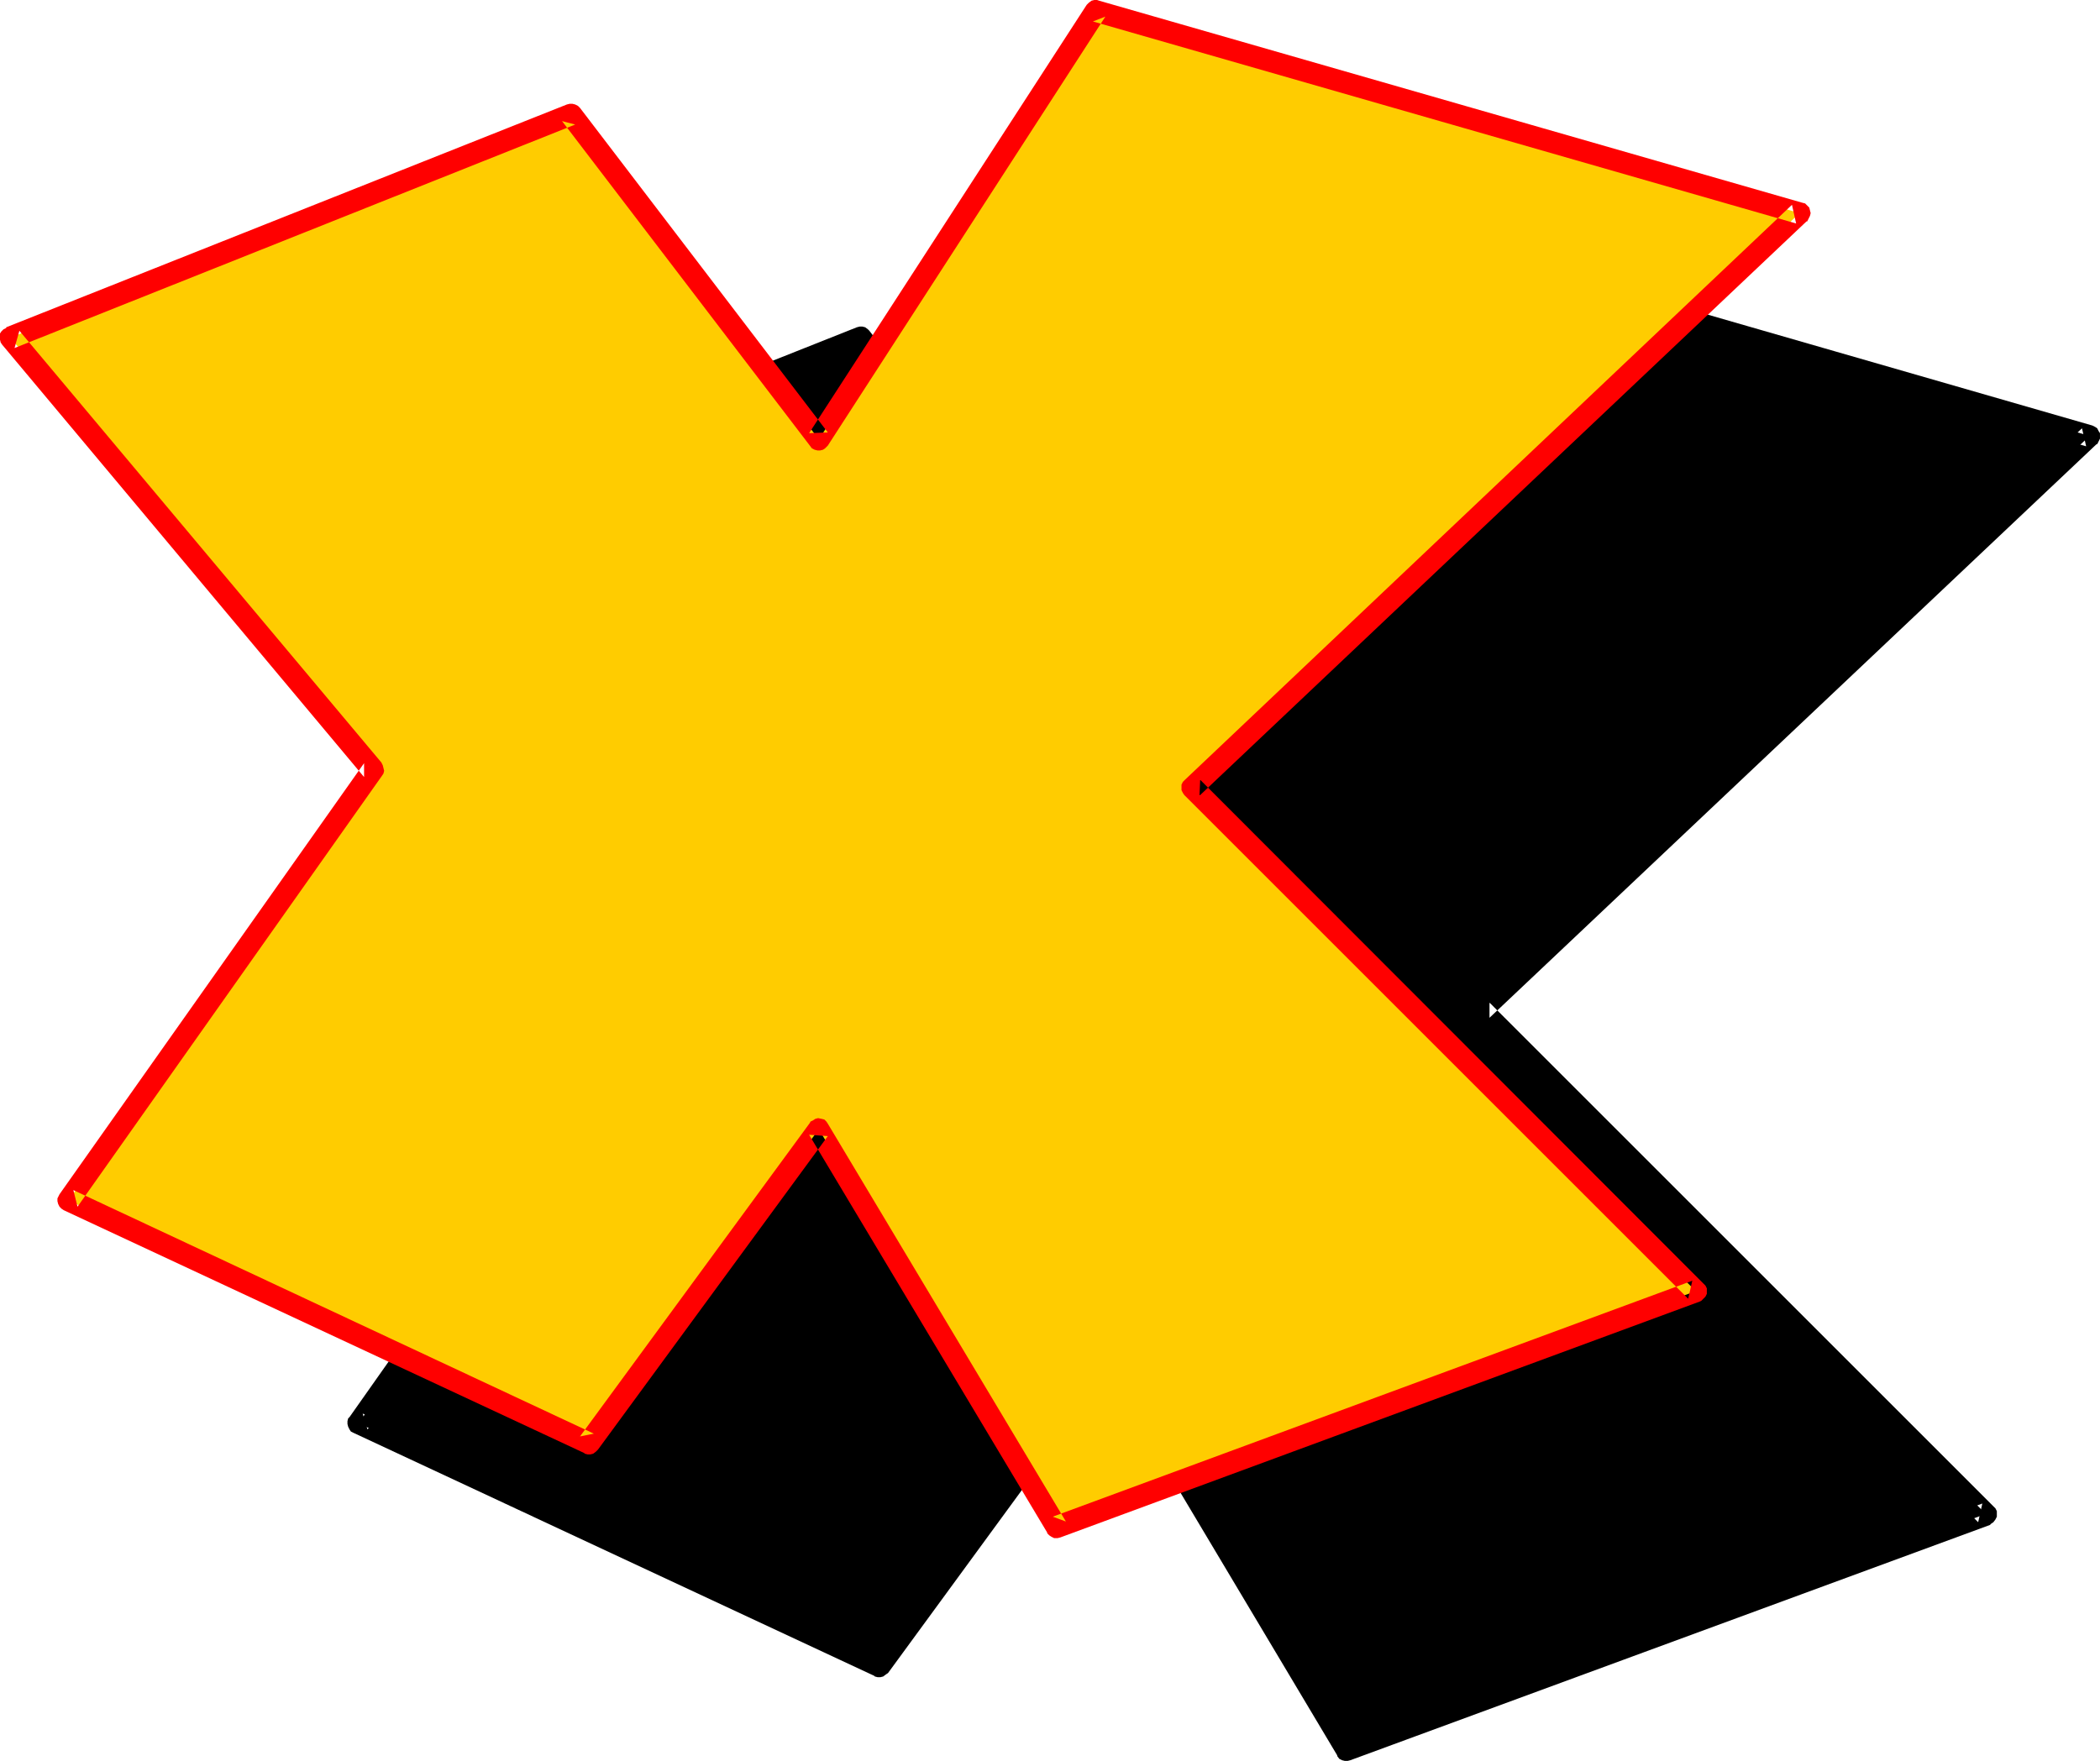
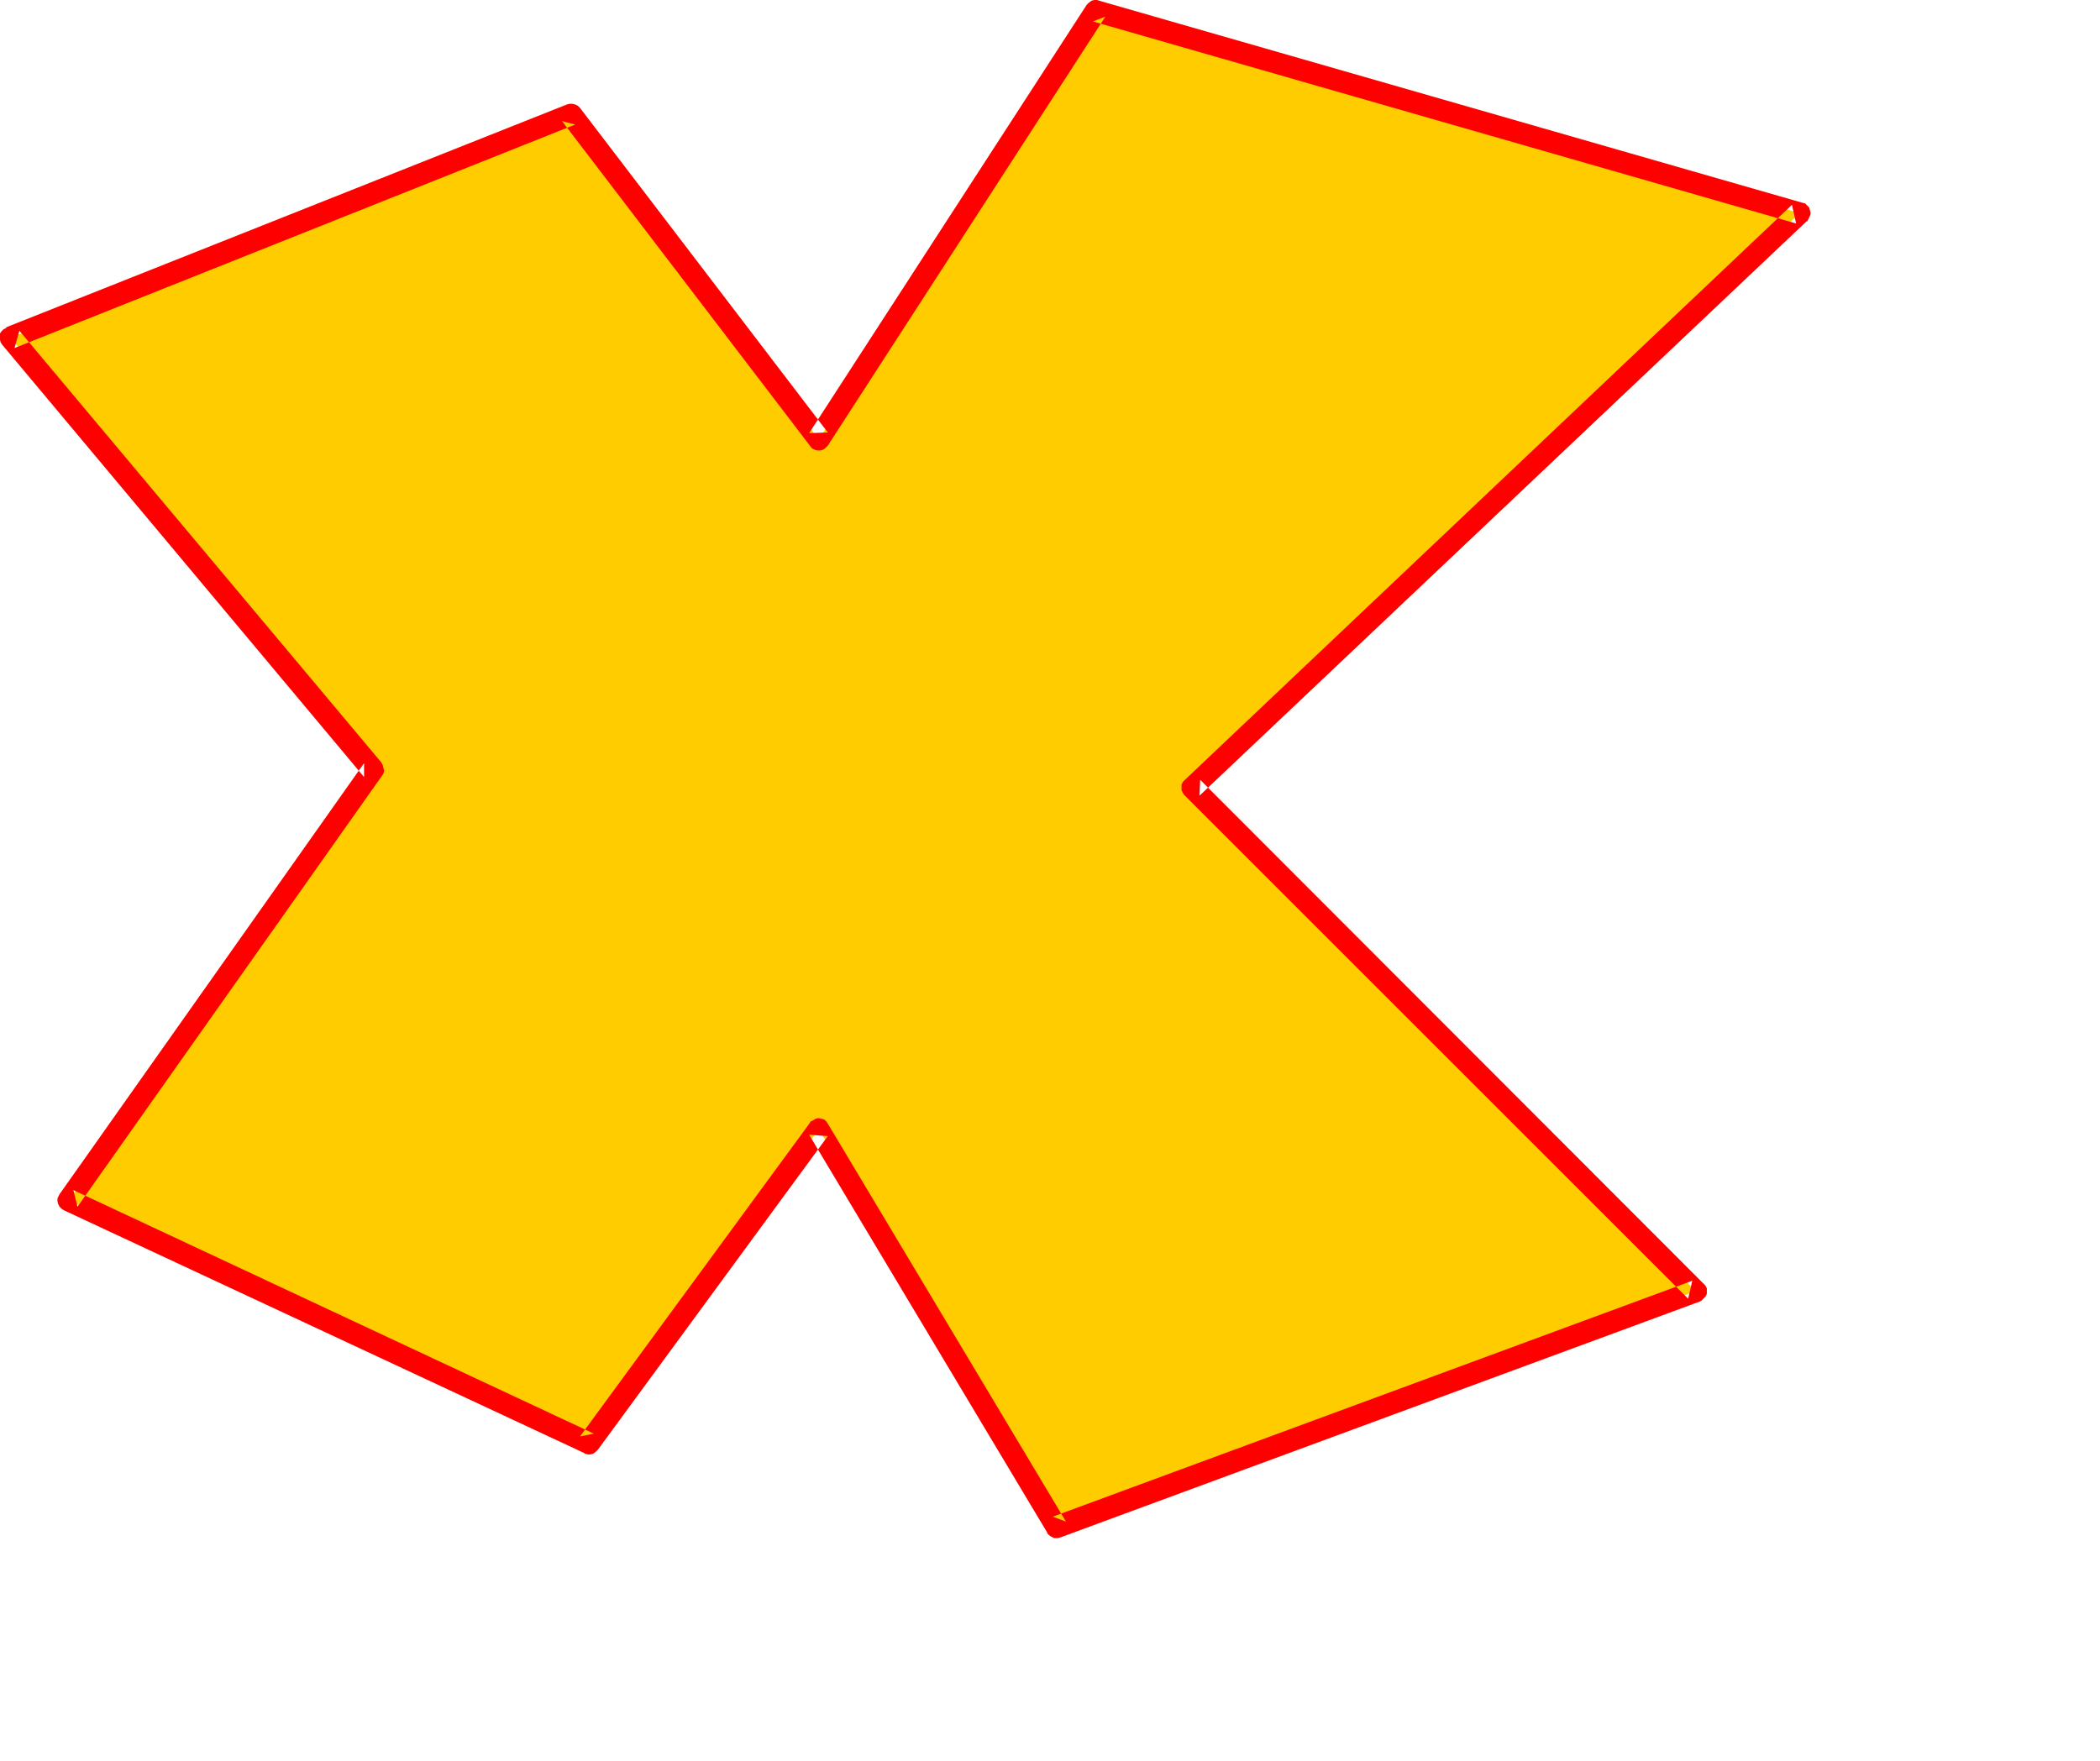
<svg xmlns="http://www.w3.org/2000/svg" xmlns:ns1="http://sodipodi.sourceforge.net/DTD/sodipodi-0.dtd" xmlns:ns2="http://www.inkscape.org/namespaces/inkscape" version="1.0" width="129.724mm" height="108.808mm" id="svg4" ns1:docname="Loony Extended X 2.wmf">
  <ns1:namedview id="namedview4" pagecolor="#ffffff" bordercolor="#000000" borderopacity="0.25" ns2:showpageshadow="2" ns2:pageopacity="0.0" ns2:pagecheckerboard="0" ns2:deskcolor="#d1d1d1" ns2:document-units="mm" />
  <defs id="defs1">
    <pattern id="WMFhbasepattern" patternUnits="userSpaceOnUse" width="6" height="6" x="0" y="0" />
  </defs>
-   <path style="fill:#000000;fill-opacity:1;fill-rule:evenodd;stroke:none" d="M 154.813,231.719 70.134,130.887 201.03,78.855 258.883,154.641 323.684,54.456 487.87,101.801 345.985,235.92 463.63,353.557 314.312,408.659 258.883,315.745 205.232,389.107 83.709,332.389 Z" id="path1" />
-   <path style="fill:#000000;fill-opacity:1;fill-rule:evenodd;stroke:none" d="m 156.913,233.173 0.323,-0.485 v -0.646 -0.808 l -0.162,-0.646 -0.323,-0.485 -84.517,-100.993 -1.131,4.04 130.896,-51.87 -3.07,-0.97 57.853,75.785 0.485,0.485 0.646,0.323 0.646,0.323 h 0.646 l 0.646,-0.323 0.646,-0.323 0.485,-0.485 0.162,-0.162 64.64,-100.024 -2.747,0.97 164.024,47.346 -0.97,-4.201 -141.885,133.957 -0.323,0.646 -0.323,0.646 -0.162,0.646 0.162,0.485 0.162,0.646 0.485,0.646 v 0 l 117.645,117.798 0.97,-4.363 -149.318,55.102 3.07,1.131 -55.429,-92.914 -0.485,-0.485 -0.485,-0.485 -0.646,-0.162 -0.646,-0.162 -0.646,0.162 -0.646,0.323 -0.646,0.323 -0.162,0.323 -53.651,73.361 3.232,-0.808 -121.685,-56.718 1.131,3.717 71.104,-100.67 -4.363,-2.909 -70.942,100.67 -0.323,0.323 -0.162,0.646 v 0.646 l 0.162,0.646 0.323,0.646 0.323,0.485 0.646,0.323 121.523,56.718 0.162,0.162 0.646,0.162 h 0.646 l 0.646,-0.162 0.646,-0.485 0.485,-0.323 53.651,-73.361 -4.202,-0.323 55.429,92.914 v 0.162 l 0.485,0.646 0.646,0.323 0.646,0.162 h 0.646 l 0.646,-0.162 149.318,-54.94 0.323,-0.323 0.485,-0.323 0.485,-0.646 0.323,-0.646 v -0.646 -0.646 l -0.323,-0.646 -0.485,-0.485 -117.645,-117.637 v 3.555 l 141.723,-133.957 h 0.162 l 0.323,-0.646 0.323,-0.646 v -0.485 -0.808 l -0.323,-0.485 -0.323,-0.646 -0.485,-0.323 -0.646,-0.323 -164.185,-47.346 -0.485,-0.162 -0.646,0.162 -0.646,0.162 -0.646,0.323 -0.485,0.646 -64.64,100.024 4.202,-0.162 -58.014,-75.785 -0.323,-0.323 -0.646,-0.485 -0.646,-0.162 h -0.646 l -0.646,0.162 -130.896,52.032 h -0.162 l -0.485,0.323 -0.485,0.646 -0.323,0.485 -0.162,0.646 0.162,0.646 0.162,0.646 0.323,0.646 84.517,100.832 -0.162,-3.07 z" id="path2" />
  <path style="fill:#ffcc00;fill-opacity:1;fill-rule:evenodd;stroke:none" d="M 87.102,179.687 2.424,78.855 133.32,26.824 191.173,102.609 255.974,2.585 420.16,49.769 278.275,183.888 395.92,301.525 246.601,356.627 191.173,263.713 137.521,337.075 15.998,280.357 Z" id="path3" />
  <path style="fill:#ff0000;fill-opacity:1;fill-rule:evenodd;stroke:none" d="m 89.203,181.141 0.323,-0.485 0.162,-0.646 -0.162,-0.646 -0.162,-0.646 -0.323,-0.646 L 4.525,77.24 3.394,81.279 134.289,29.086 l -3.07,-0.808 57.853,75.785 0.485,0.646 0.646,0.323 0.646,0.162 h 0.646 l 0.646,-0.162 0.485,-0.323 0.646,-0.646 v 0 l 64.802,-100.185 -2.909,1.131 164.185,47.184 -0.97,-4.363 -141.723,134.281 -0.485,0.485 -0.323,0.646 v 0.646 0.646 l 0.323,0.646 0.323,0.485 v 0 l 117.645,117.637 0.97,-4.201 -149.318,55.102 3.07,1.131 -55.59,-92.914 -0.323,-0.485 -0.485,-0.485 -0.646,-0.162 -0.808,-0.162 -0.646,0.162 -0.485,0.323 -0.646,0.323 -0.162,0.323 -53.651,73.2 3.232,-0.646 -121.523,-56.879 0.97,3.878 71.104,-100.67 -4.202,-2.909 -71.104,100.67 -0.162,0.323 -0.323,0.646 v 0.646 l 0.162,0.646 0.323,0.646 0.485,0.485 0.485,0.323 121.523,56.718 0.162,0.162 0.646,0.162 h 0.646 l 0.646,-0.162 0.646,-0.485 0.485,-0.485 53.651,-73.2 -4.363,-0.323 55.59,92.914 v 0.162 l 0.485,0.485 0.485,0.323 0.646,0.323 h 0.808 l 0.646,-0.162 149.318,-55.102 0.323,-0.162 0.485,-0.485 0.485,-0.485 0.323,-0.646 v -0.646 -0.646 l -0.323,-0.646 -0.485,-0.485 -117.483,-117.637 -0.162,3.717 141.723,-134.119 h 0.162 l 0.323,-0.646 0.323,-0.646 0.162,-0.646 -0.162,-0.646 -0.162,-0.646 -0.485,-0.485 -0.485,-0.485 -0.646,-0.162 L 256.621,0.162 256.136,0 h -0.646 l -0.646,0.162 -0.646,0.485 -0.485,0.485 -64.802,100.024 4.363,-0.162 -57.853,-75.785 -0.485,-0.485 -0.646,-0.323 -0.646,-0.162 h -0.646 L 132.35,24.4 1.454,76.432 v 0.162 L 0.808,76.916 0.323,77.401 0,77.886 v 0.808 0.646 L 0.162,79.987 0.485,80.471 85.002,181.465 v -3.232 z" id="path4" />
</svg>